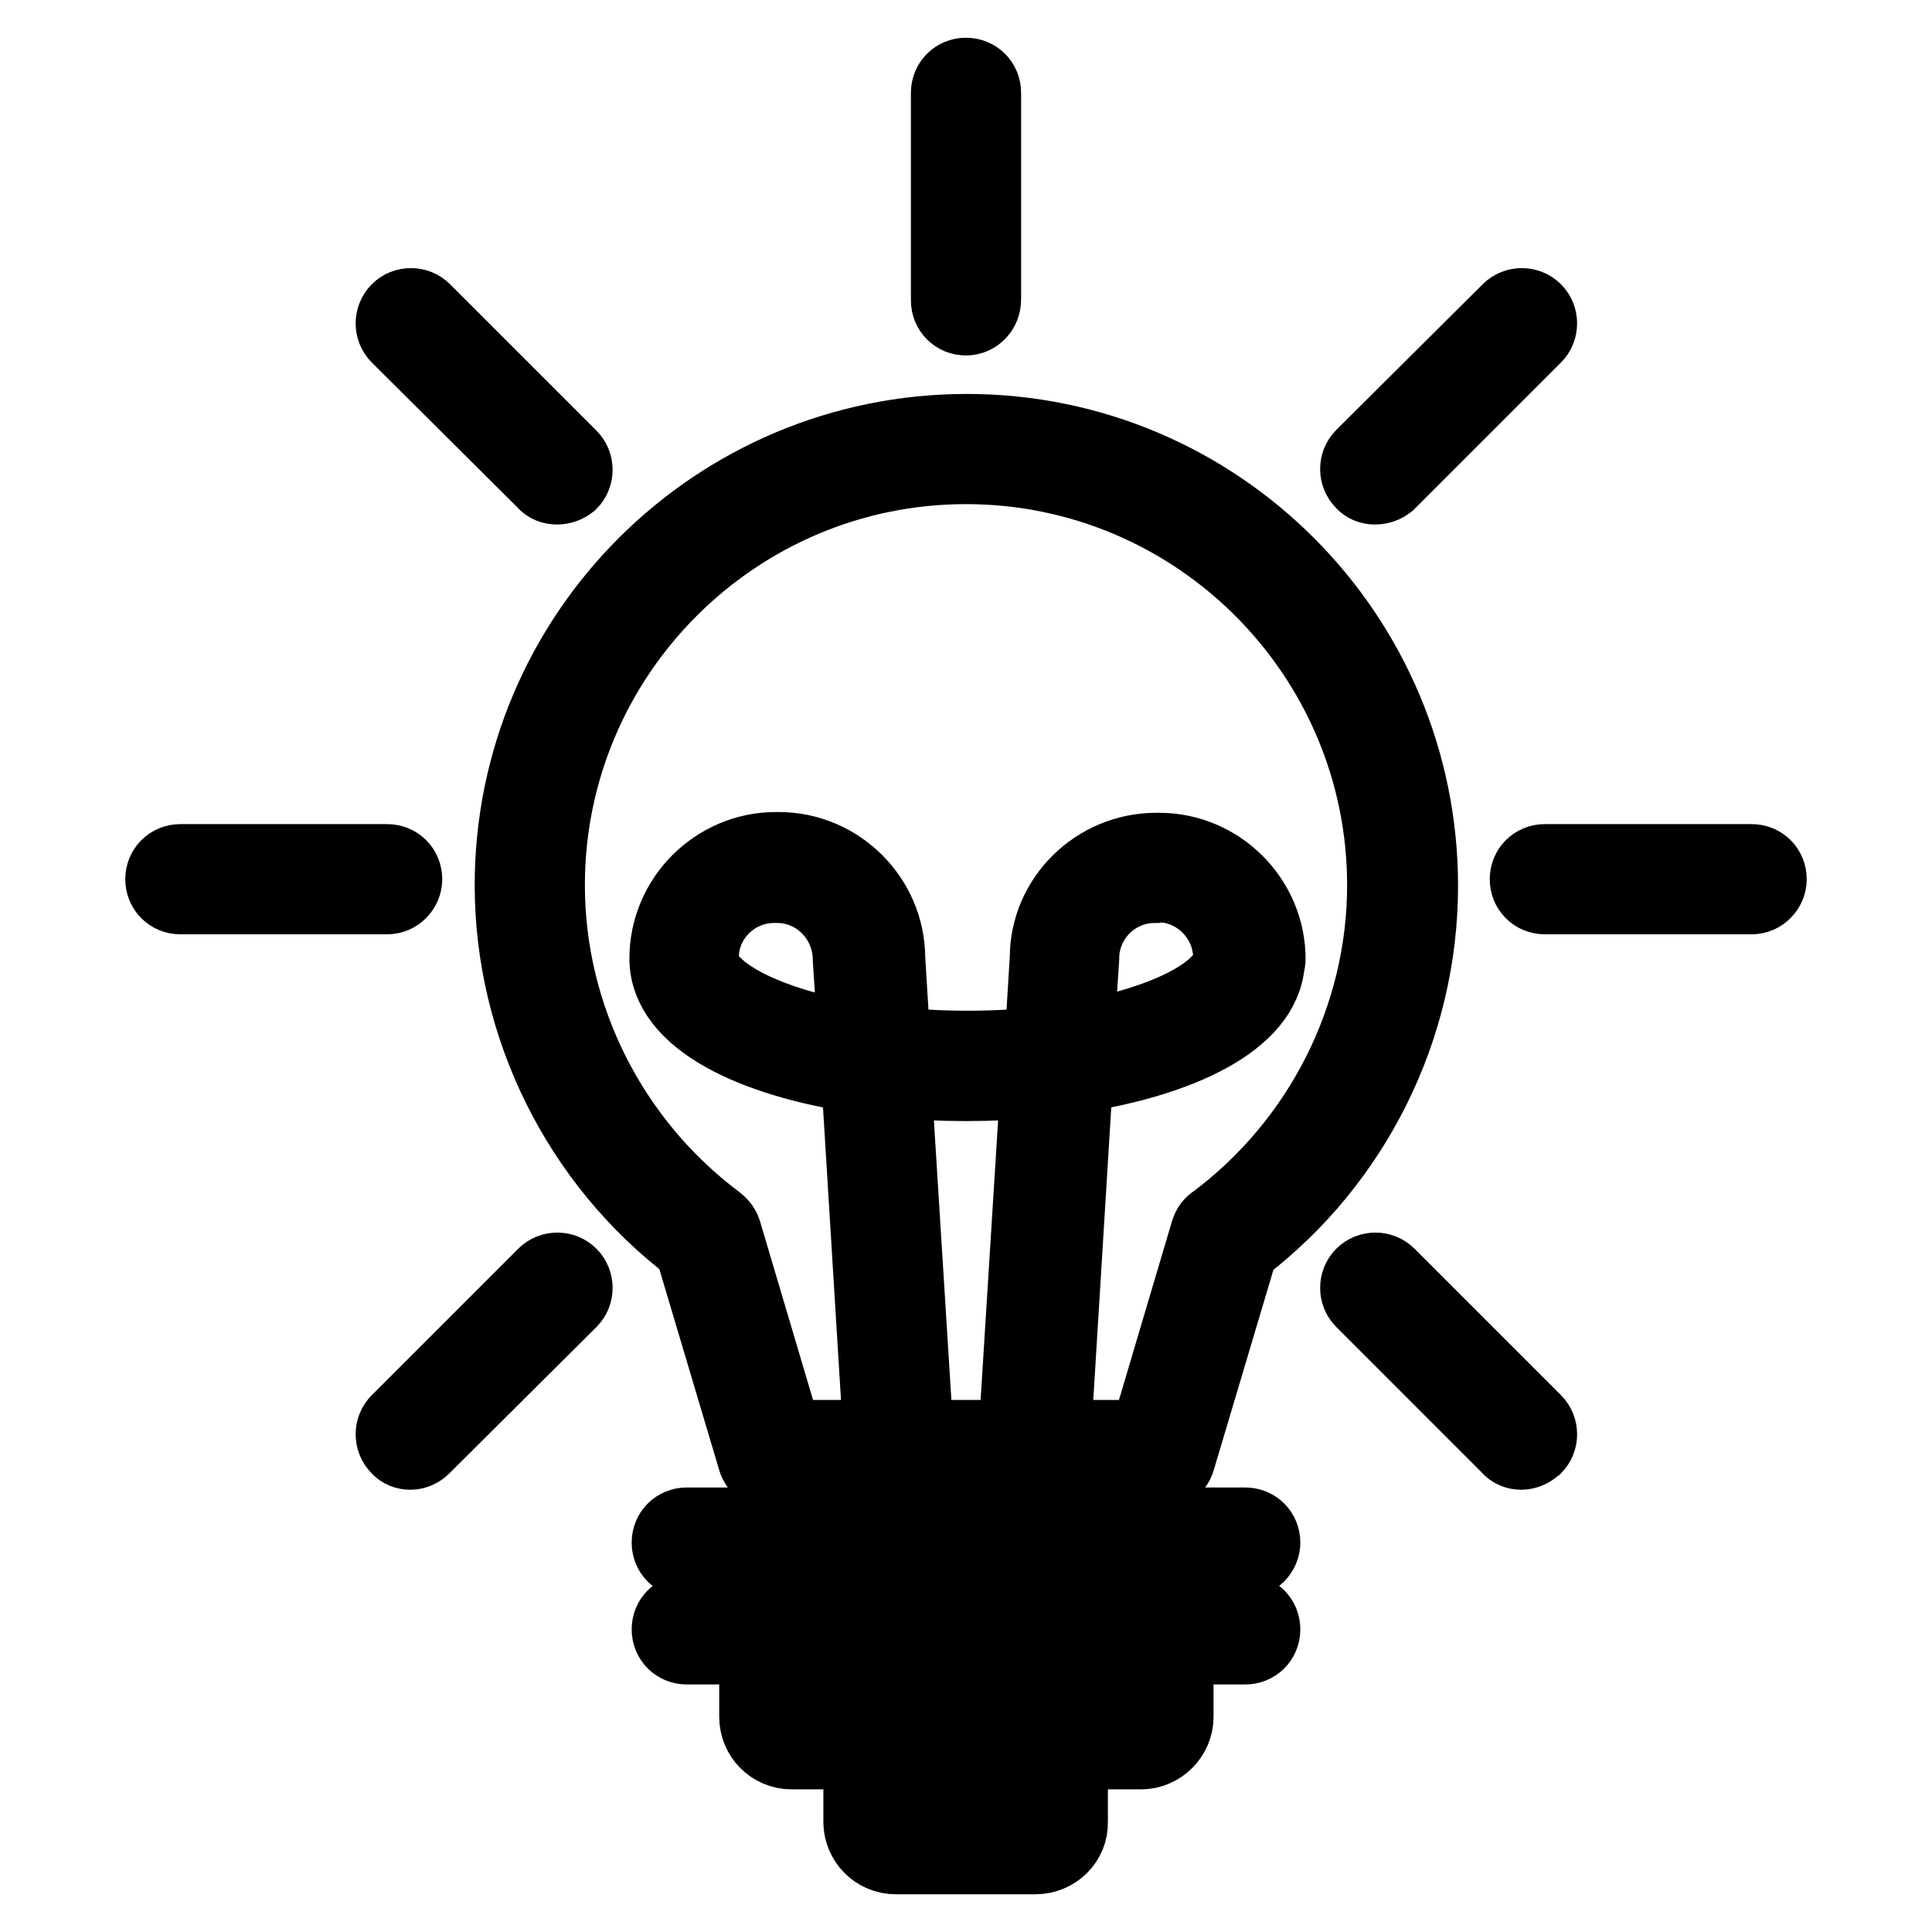
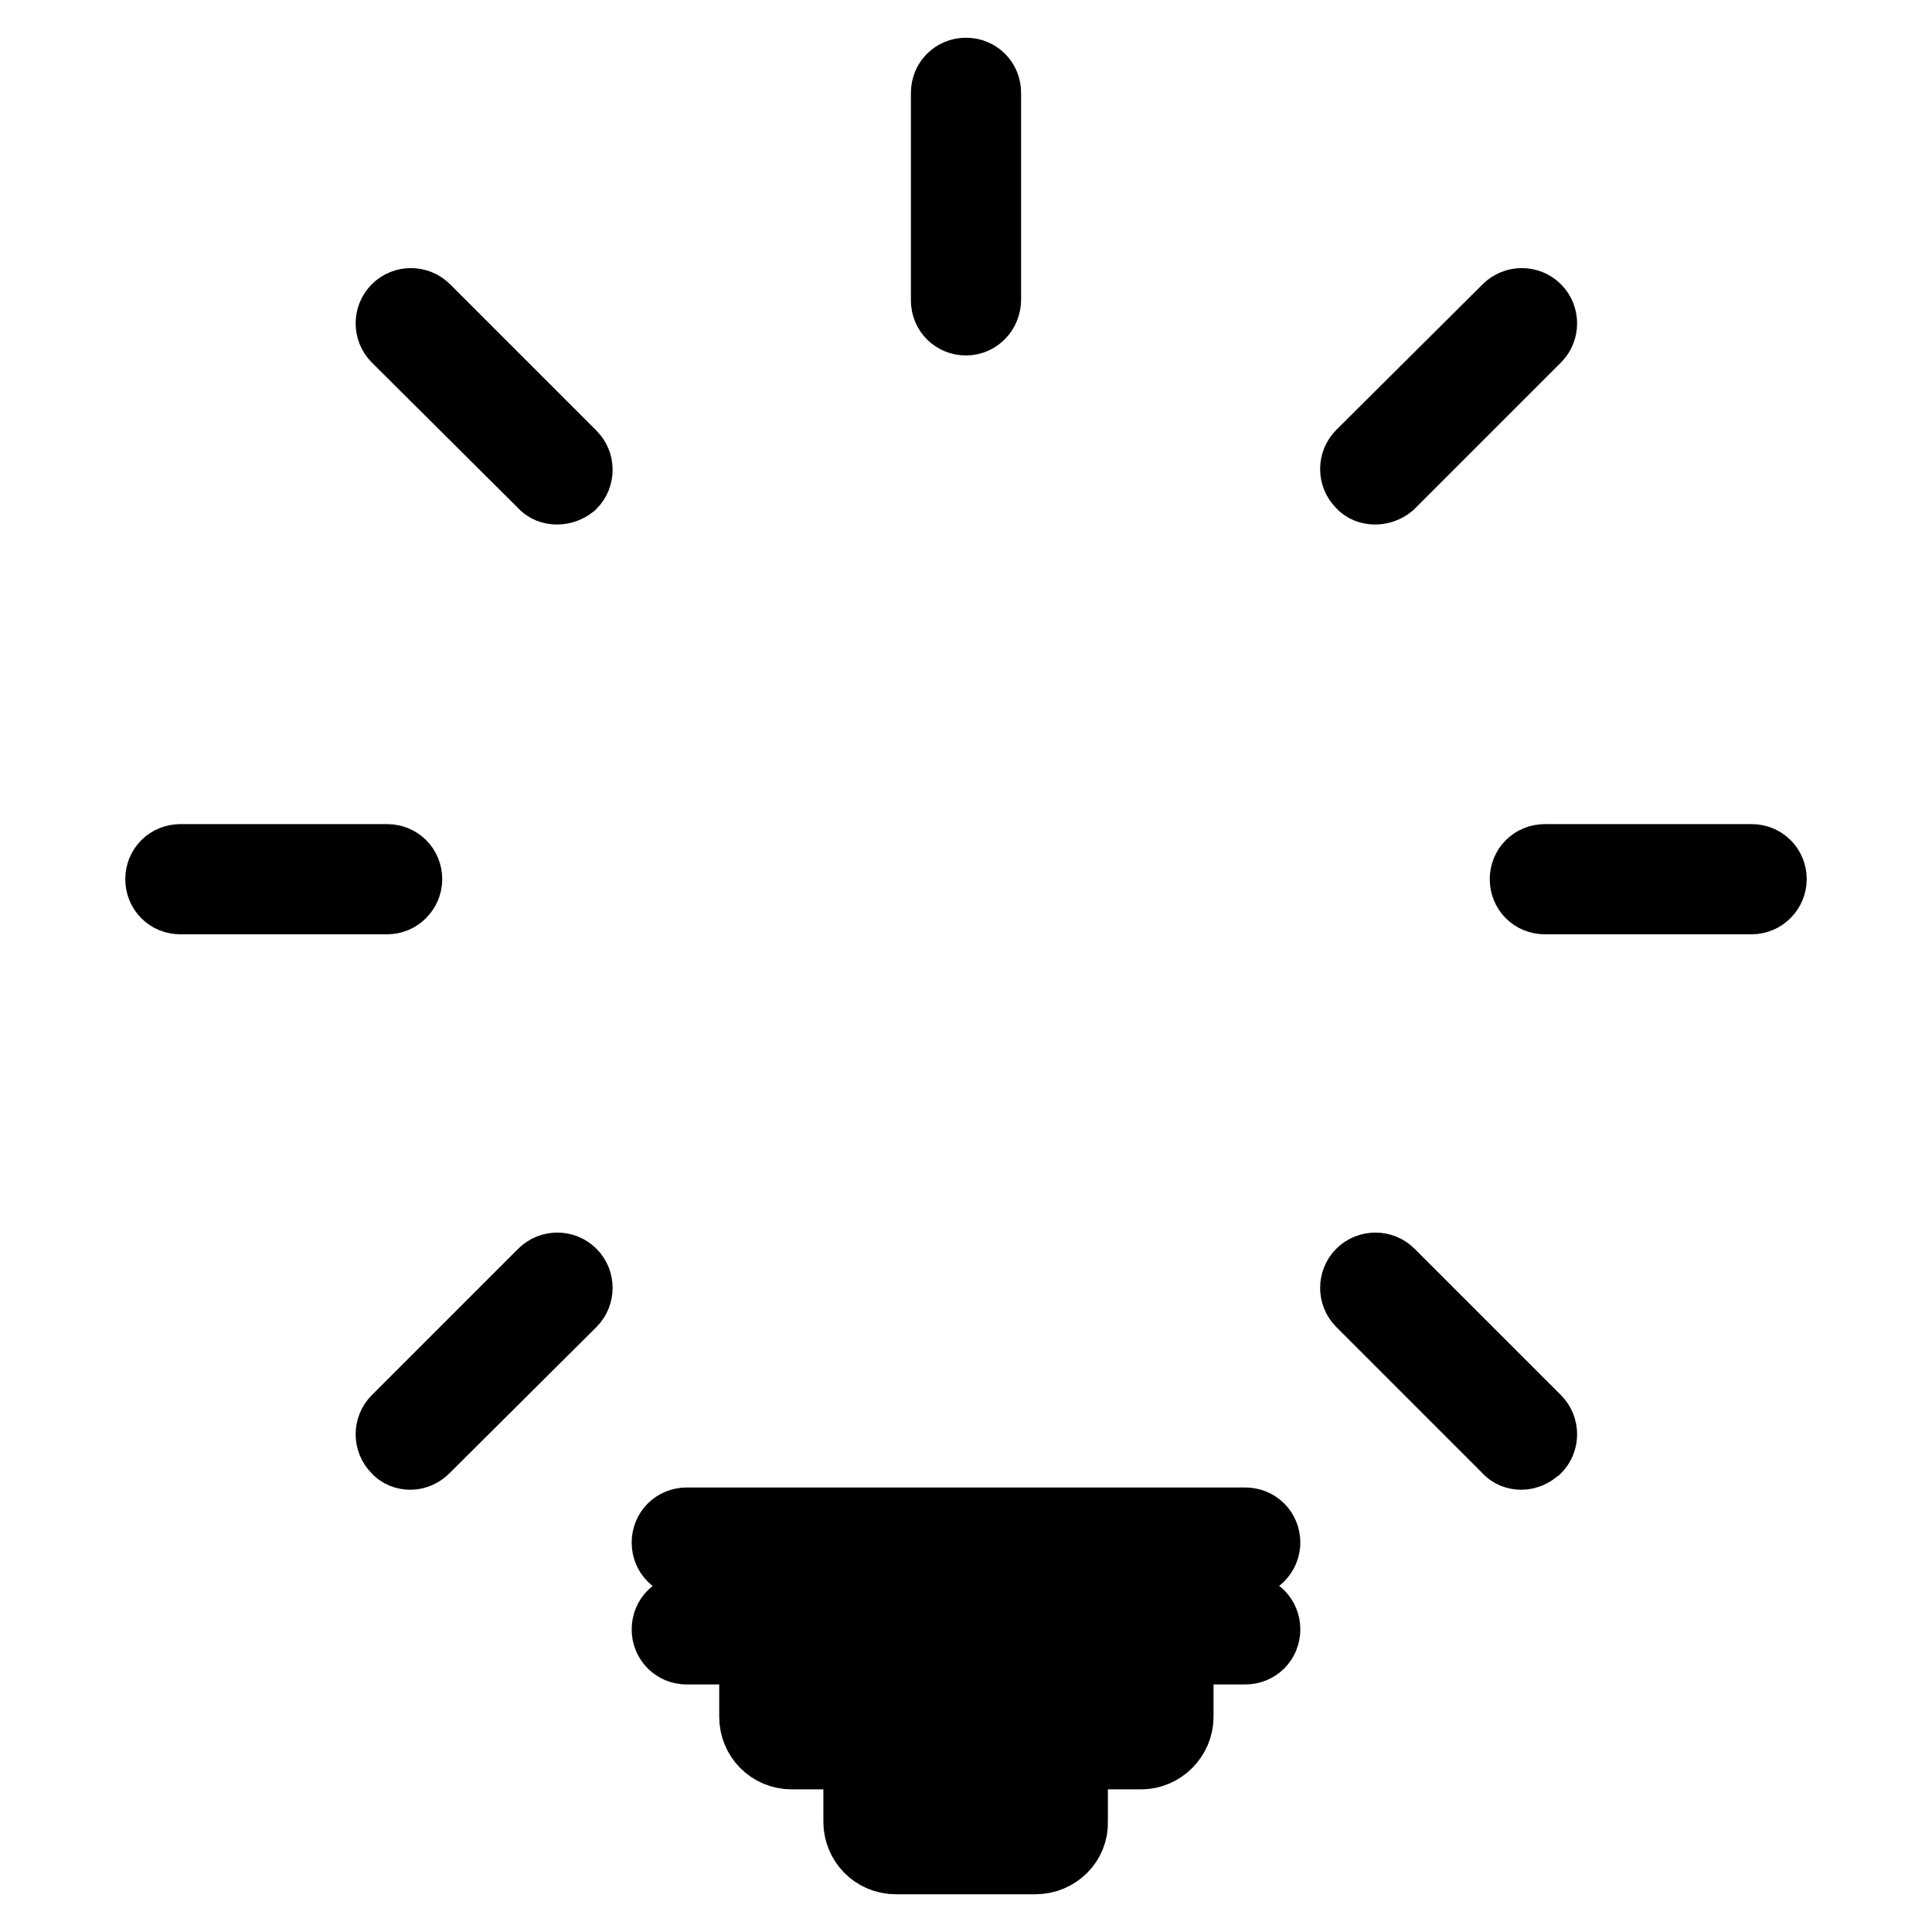
<svg xmlns="http://www.w3.org/2000/svg" version="1.1" x="0px" y="0px" viewBox="0 0 256 256" enable-background="new 0 0 256 256" xml:space="preserve">
  <g>
    <path stroke-width="10" fill-opacity="0" stroke="#000000" d="M151.2,232.1h-46.3c-2.6,0-4.6-2.1-4.6-4.6v-11.6c0-1.3,1-2.3,2.3-2.3c1.3,0,2.3,1,2.3,2.3v11.6h46.3v-11.6 c0-1.3,1-2.3,2.3-2.3s2.3,1,2.3,2.3v11.6C155.8,230,153.7,232.1,151.2,232.1L151.2,232.1z" />
    <path stroke-width="10" fill-opacity="0" stroke="#000000" d="M137.2,246h-18.5c-2.6,0-4.6-2.1-4.6-4.6v-11.6c0-1.3,1-2.3,2.3-2.3s2.3,1,2.3,2.3v11.6h18.5v-11.6 c0-1.3,1-2.3,2.3-2.3s2.3,1,2.3,2.3v11.6C141.9,243.9,139.8,246,137.2,246z M165,218.2H91c-1.3,0-2.3-1-2.3-2.3 c0-1.3,1-2.3,2.3-2.3h74c1.3,0,2.3,1,2.3,2.3C167.3,217.2,166.3,218.2,165,218.2z M165,206.7H91c-1.3,0-2.3-1-2.3-2.3 c0-1.3,1-2.3,2.3-2.3h74c1.3,0,2.3,1,2.3,2.3C167.3,205.6,166.3,206.7,165,206.7z" />
-     <path stroke-width="10" fill-opacity="0" stroke="#000000" d="M153.8,195.1h-51.5c-1,0-1.9-0.7-2.2-1.7l-8.4-28.2c-14.9-11.3-23.8-29.2-23.8-47.9 c0-33.2,27-60.1,60.2-60.1c33.2,0,60.1,27,60.1,60.2c0,18.8-8.9,36.6-23.8,47.9l-8.4,28.2C155.7,194.4,154.8,195.1,153.8,195.1 L153.8,195.1z M104,190.5H152l8.1-27.3c0.2-0.6,0.5-1,1-1.3c14-10.5,22.4-27.1,22.4-44.6c0-30.6-24.9-55.5-55.5-55.5 c-30.6,0-55.5,24.9-55.5,55.5c0,17.5,8.4,34.1,22.4,44.6c0.4,0.3,0.8,0.7,1,1.3L104,190.5z" />
-     <path stroke-width="10" fill-opacity="0" stroke="#000000" d="M136.8,195.1h-0.1c-1.3-0.1-2.2-1.2-2.2-2.5l3.1-49.5c-6.3,0.6-12.9,0.6-19.2,0l3.1,49.5 c0.1,1.3-0.9,2.4-2.2,2.5c-1.3,0.1-2.4-0.9-2.4-2.2l-3.1-50.4c-13.9-2.1-25.4-7.4-25.4-15.5v0c0-7.9,6.5-14.4,14.4-14.4h0.4 c7.9,0,14.4,6.5,14.4,14.4l0.7,11.4c6.2,0.7,13.6,0.7,19.8,0l0.7-11.5c0-7.8,6.5-14.2,14.4-14.2h0.4c7.9,0,14.4,6.5,14.4,14.4 c0,0.2,0,0.3-0.1,0.4c-0.5,7.8-11.8,12.9-25.4,15l-3.1,50.4C139.1,194.1,138.1,195.1,136.8,195.1L136.8,195.1z M92.9,127.3 c0.3,4.1,8.4,8.5,20.5,10.5l-0.7-10.6c0-5.5-4.4-9.9-9.7-9.9h-0.4c-5.3,0-9.6,4.2-9.7,9.4C92.9,126.9,92.9,127.1,92.9,127.3z  M153,117.3c-5.4,0-9.7,4.4-9.7,9.7l-0.7,10.7c12.4-2.1,20.5-6.6,20.5-10.8c0-0.1,0-0.2,0-0.3c-0.2-5.2-4.5-9.4-9.7-9.4L153,117.3z " />
-     <path stroke-width="10" fill-opacity="0" stroke="#000000" d="M128,42.1c-1.3,0-2.3-1-2.3-2.3V12.3c0-1.3,1-2.3,2.3-2.3s2.3,1,2.3,2.3v27.4C130.3,41,129.3,42.1,128,42.1 z M73.8,64.5c-0.6,0-1.2-0.2-1.6-0.7L52.8,44.5c-0.9-0.9-0.9-2.4,0-3.3c0.9-0.9,2.4-0.9,3.3,0l19.4,19.4c0.9,0.9,0.9,2.4,0,3.3 C75,64.3,74.4,64.5,73.8,64.5z M51.3,118.8H23.9c-1.3,0-2.3-1-2.3-2.3c0-1.3,1-2.3,2.3-2.3h27.4c1.3,0,2.3,1,2.3,2.3 C53.6,117.7,52.6,118.8,51.3,118.8z M54.4,192.4c-0.6,0-1.2-0.2-1.6-0.7c-0.9-0.9-0.9-2.4,0-3.3L72.2,169c0.9-0.9,2.4-0.9,3.3,0 c0.9,0.9,0.9,2.4,0,3.3L56,191.7C55.6,192.1,55,192.4,54.4,192.4z M201.6,192.4c-0.6,0-1.2-0.2-1.6-0.7l-19.4-19.4 c-0.9-0.9-0.9-2.4,0-3.3c0.9-0.9,2.4-0.9,3.3,0l19.4,19.4c0.9,0.9,0.9,2.4,0,3.3C202.8,192.1,202.2,192.4,201.6,192.4z  M232.1,118.8h-27.4c-1.3,0-2.3-1-2.3-2.3c0-1.3,1-2.3,2.3-2.3h27.4c1.3,0,2.3,1,2.3,2.3C234.4,117.7,233.4,118.8,232.1,118.8 L232.1,118.8z M182.2,64.5c-0.6,0-1.2-0.2-1.6-0.7c-0.9-0.9-0.9-2.4,0-3.3L200,41.2c0.9-0.9,2.4-0.9,3.3,0c0.9,0.9,0.9,2.4,0,3.3 l-19.4,19.4C183.4,64.3,182.8,64.5,182.2,64.5z" />
+     <path stroke-width="10" fill-opacity="0" stroke="#000000" d="M128,42.1c-1.3,0-2.3-1-2.3-2.3V12.3c0-1.3,1-2.3,2.3-2.3s2.3,1,2.3,2.3v27.4C130.3,41,129.3,42.1,128,42.1 z M73.8,64.5c-0.6,0-1.2-0.2-1.6-0.7L52.8,44.5c-0.9-0.9-0.9-2.4,0-3.3c0.9-0.9,2.4-0.9,3.3,0l19.4,19.4c0.9,0.9,0.9,2.4,0,3.3 C75,64.3,74.4,64.5,73.8,64.5z M51.3,118.8H23.9c-1.3,0-2.3-1-2.3-2.3c0-1.3,1-2.3,2.3-2.3h27.4c1.3,0,2.3,1,2.3,2.3 C53.6,117.7,52.6,118.8,51.3,118.8z M54.4,192.4c-0.6,0-1.2-0.2-1.6-0.7c-0.9-0.9-0.9-2.4,0-3.3L72.2,169c0.9-0.9,2.4-0.9,3.3,0 c0.9,0.9,0.9,2.4,0,3.3L56,191.7C55.6,192.1,55,192.4,54.4,192.4z M201.6,192.4c-0.6,0-1.2-0.2-1.6-0.7l-19.4-19.4 c-0.9-0.9-0.9-2.4,0-3.3c0.9-0.9,2.4-0.9,3.3,0l19.4,19.4c0.9,0.9,0.9,2.4,0,3.3C202.8,192.1,202.2,192.4,201.6,192.4z  M232.1,118.8h-27.4c-1.3,0-2.3-1-2.3-2.3c0-1.3,1-2.3,2.3-2.3h27.4c1.3,0,2.3,1,2.3,2.3C234.4,117.7,233.4,118.8,232.1,118.8 L232.1,118.8M182.2,64.5c-0.6,0-1.2-0.2-1.6-0.7c-0.9-0.9-0.9-2.4,0-3.3L200,41.2c0.9-0.9,2.4-0.9,3.3,0c0.9,0.9,0.9,2.4,0,3.3 l-19.4,19.4C183.4,64.3,182.8,64.5,182.2,64.5z" />
  </g>
</svg>